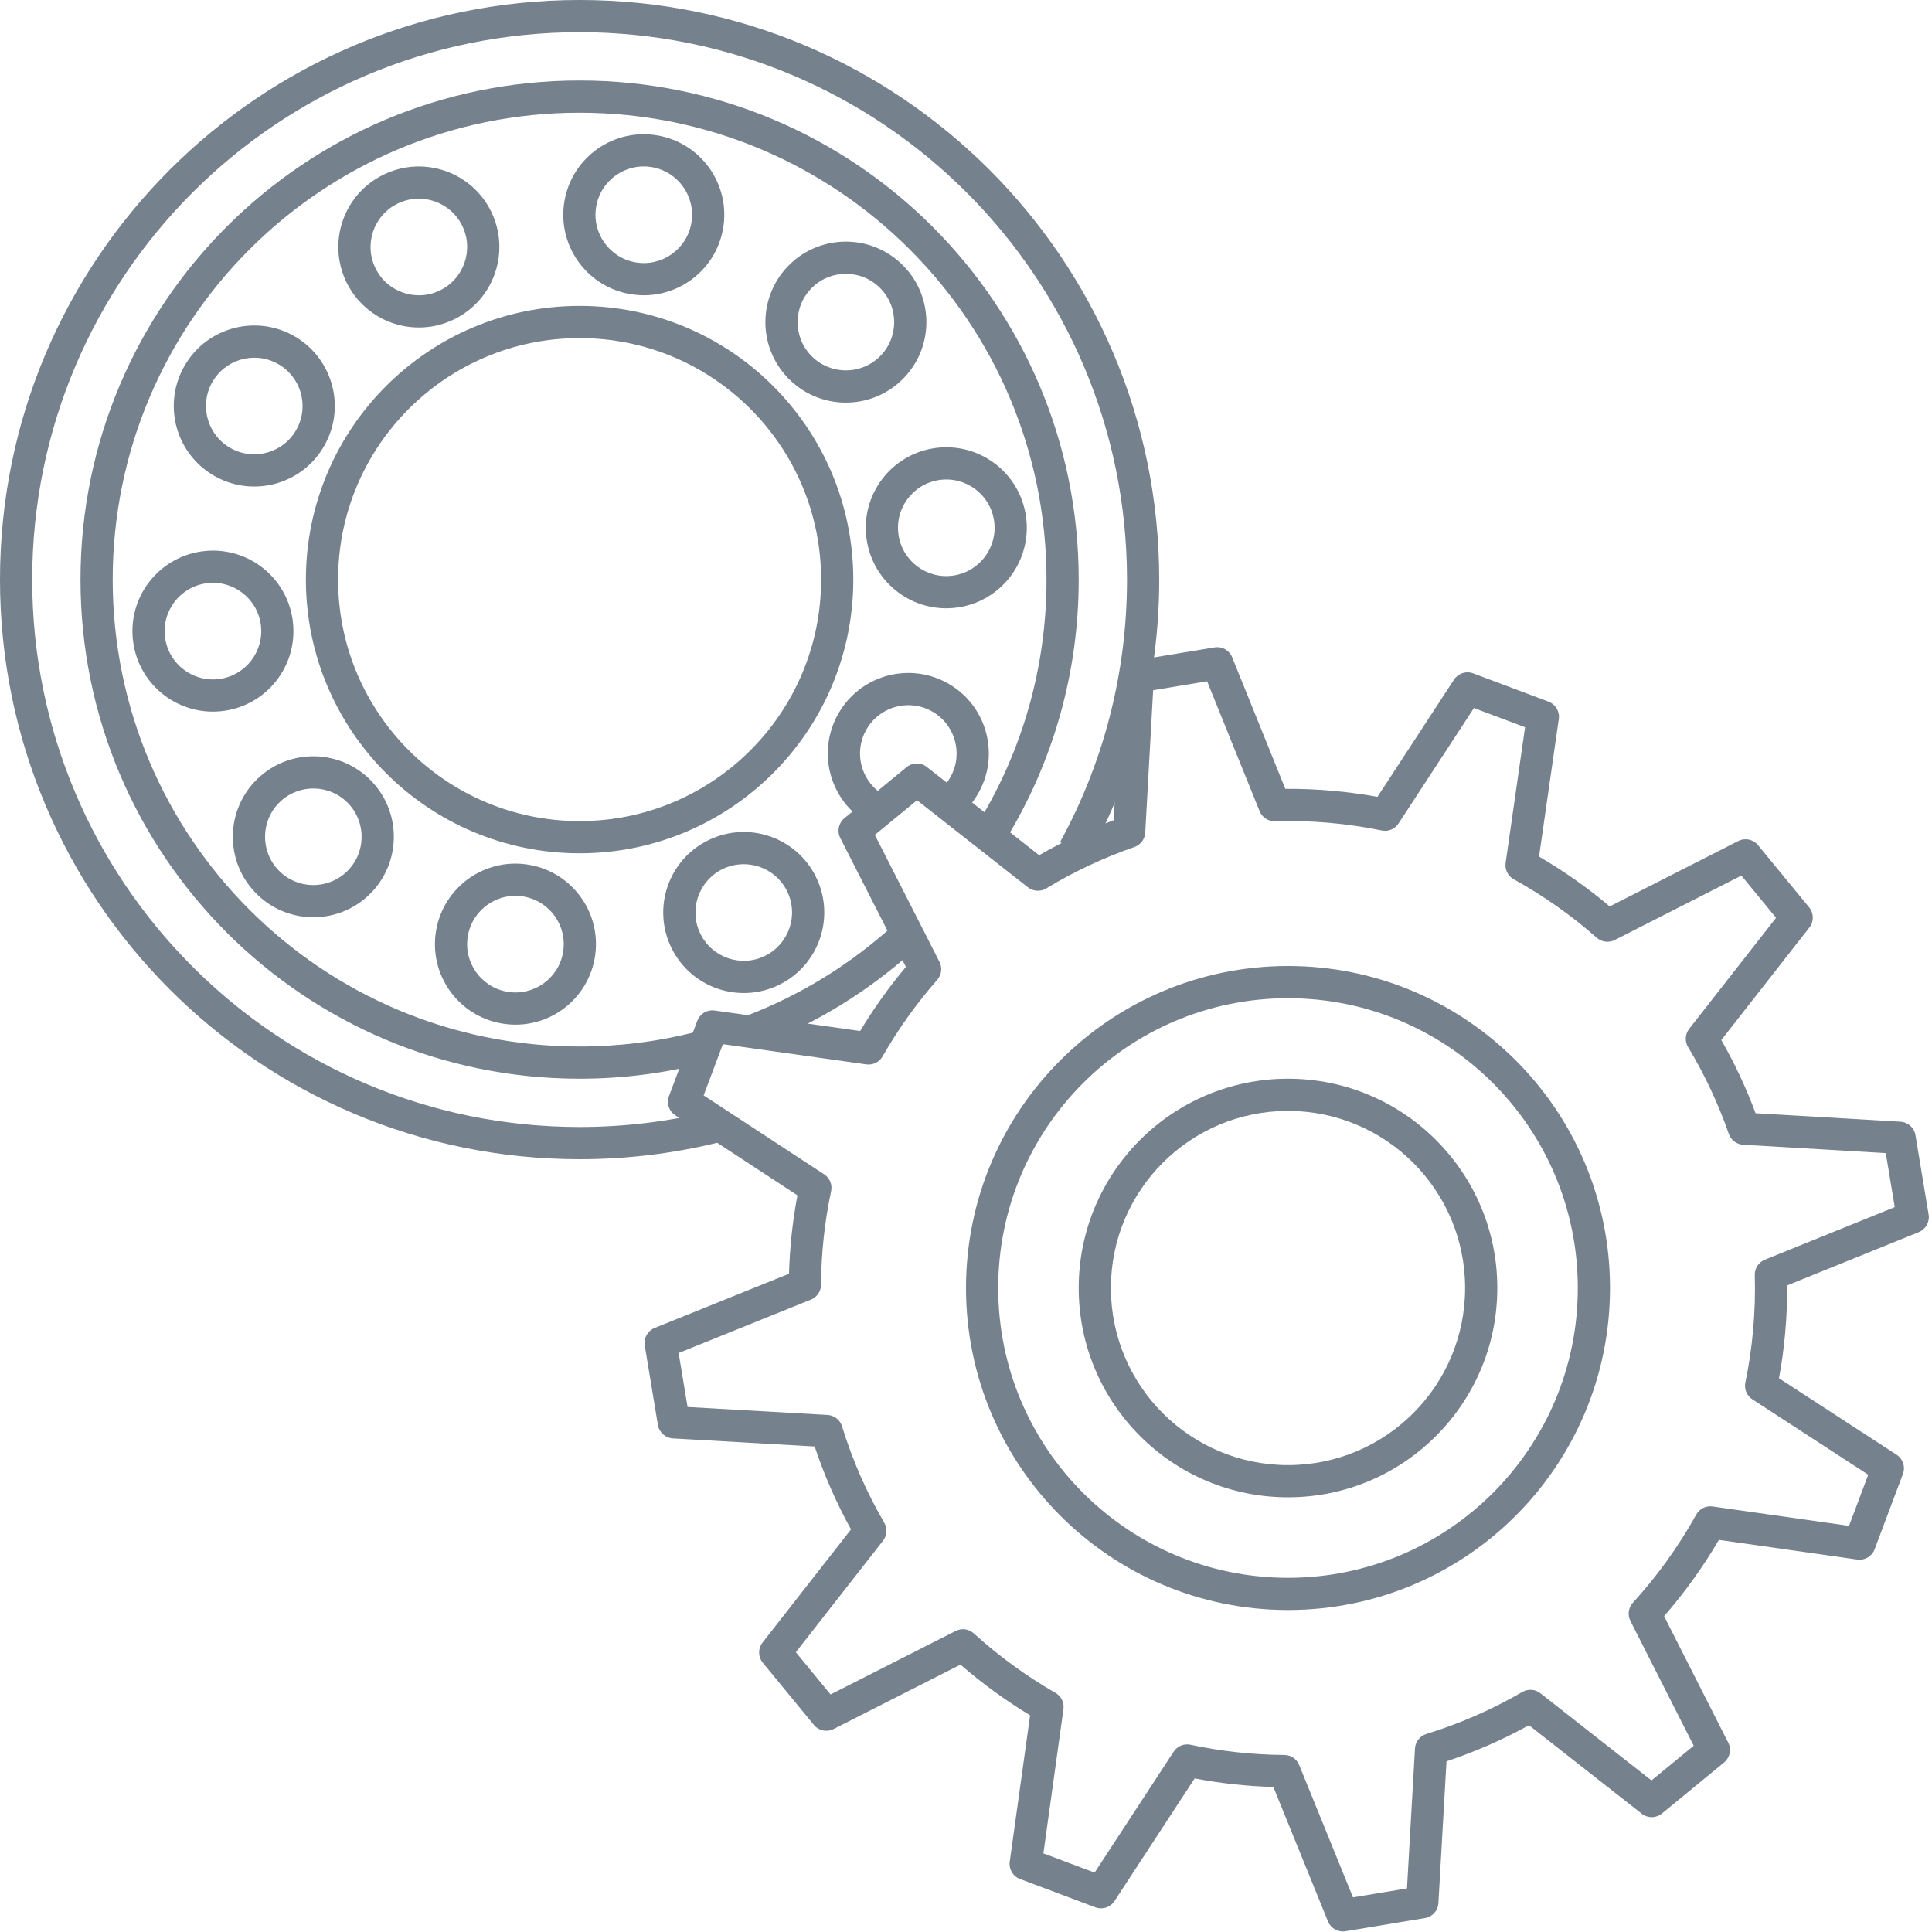
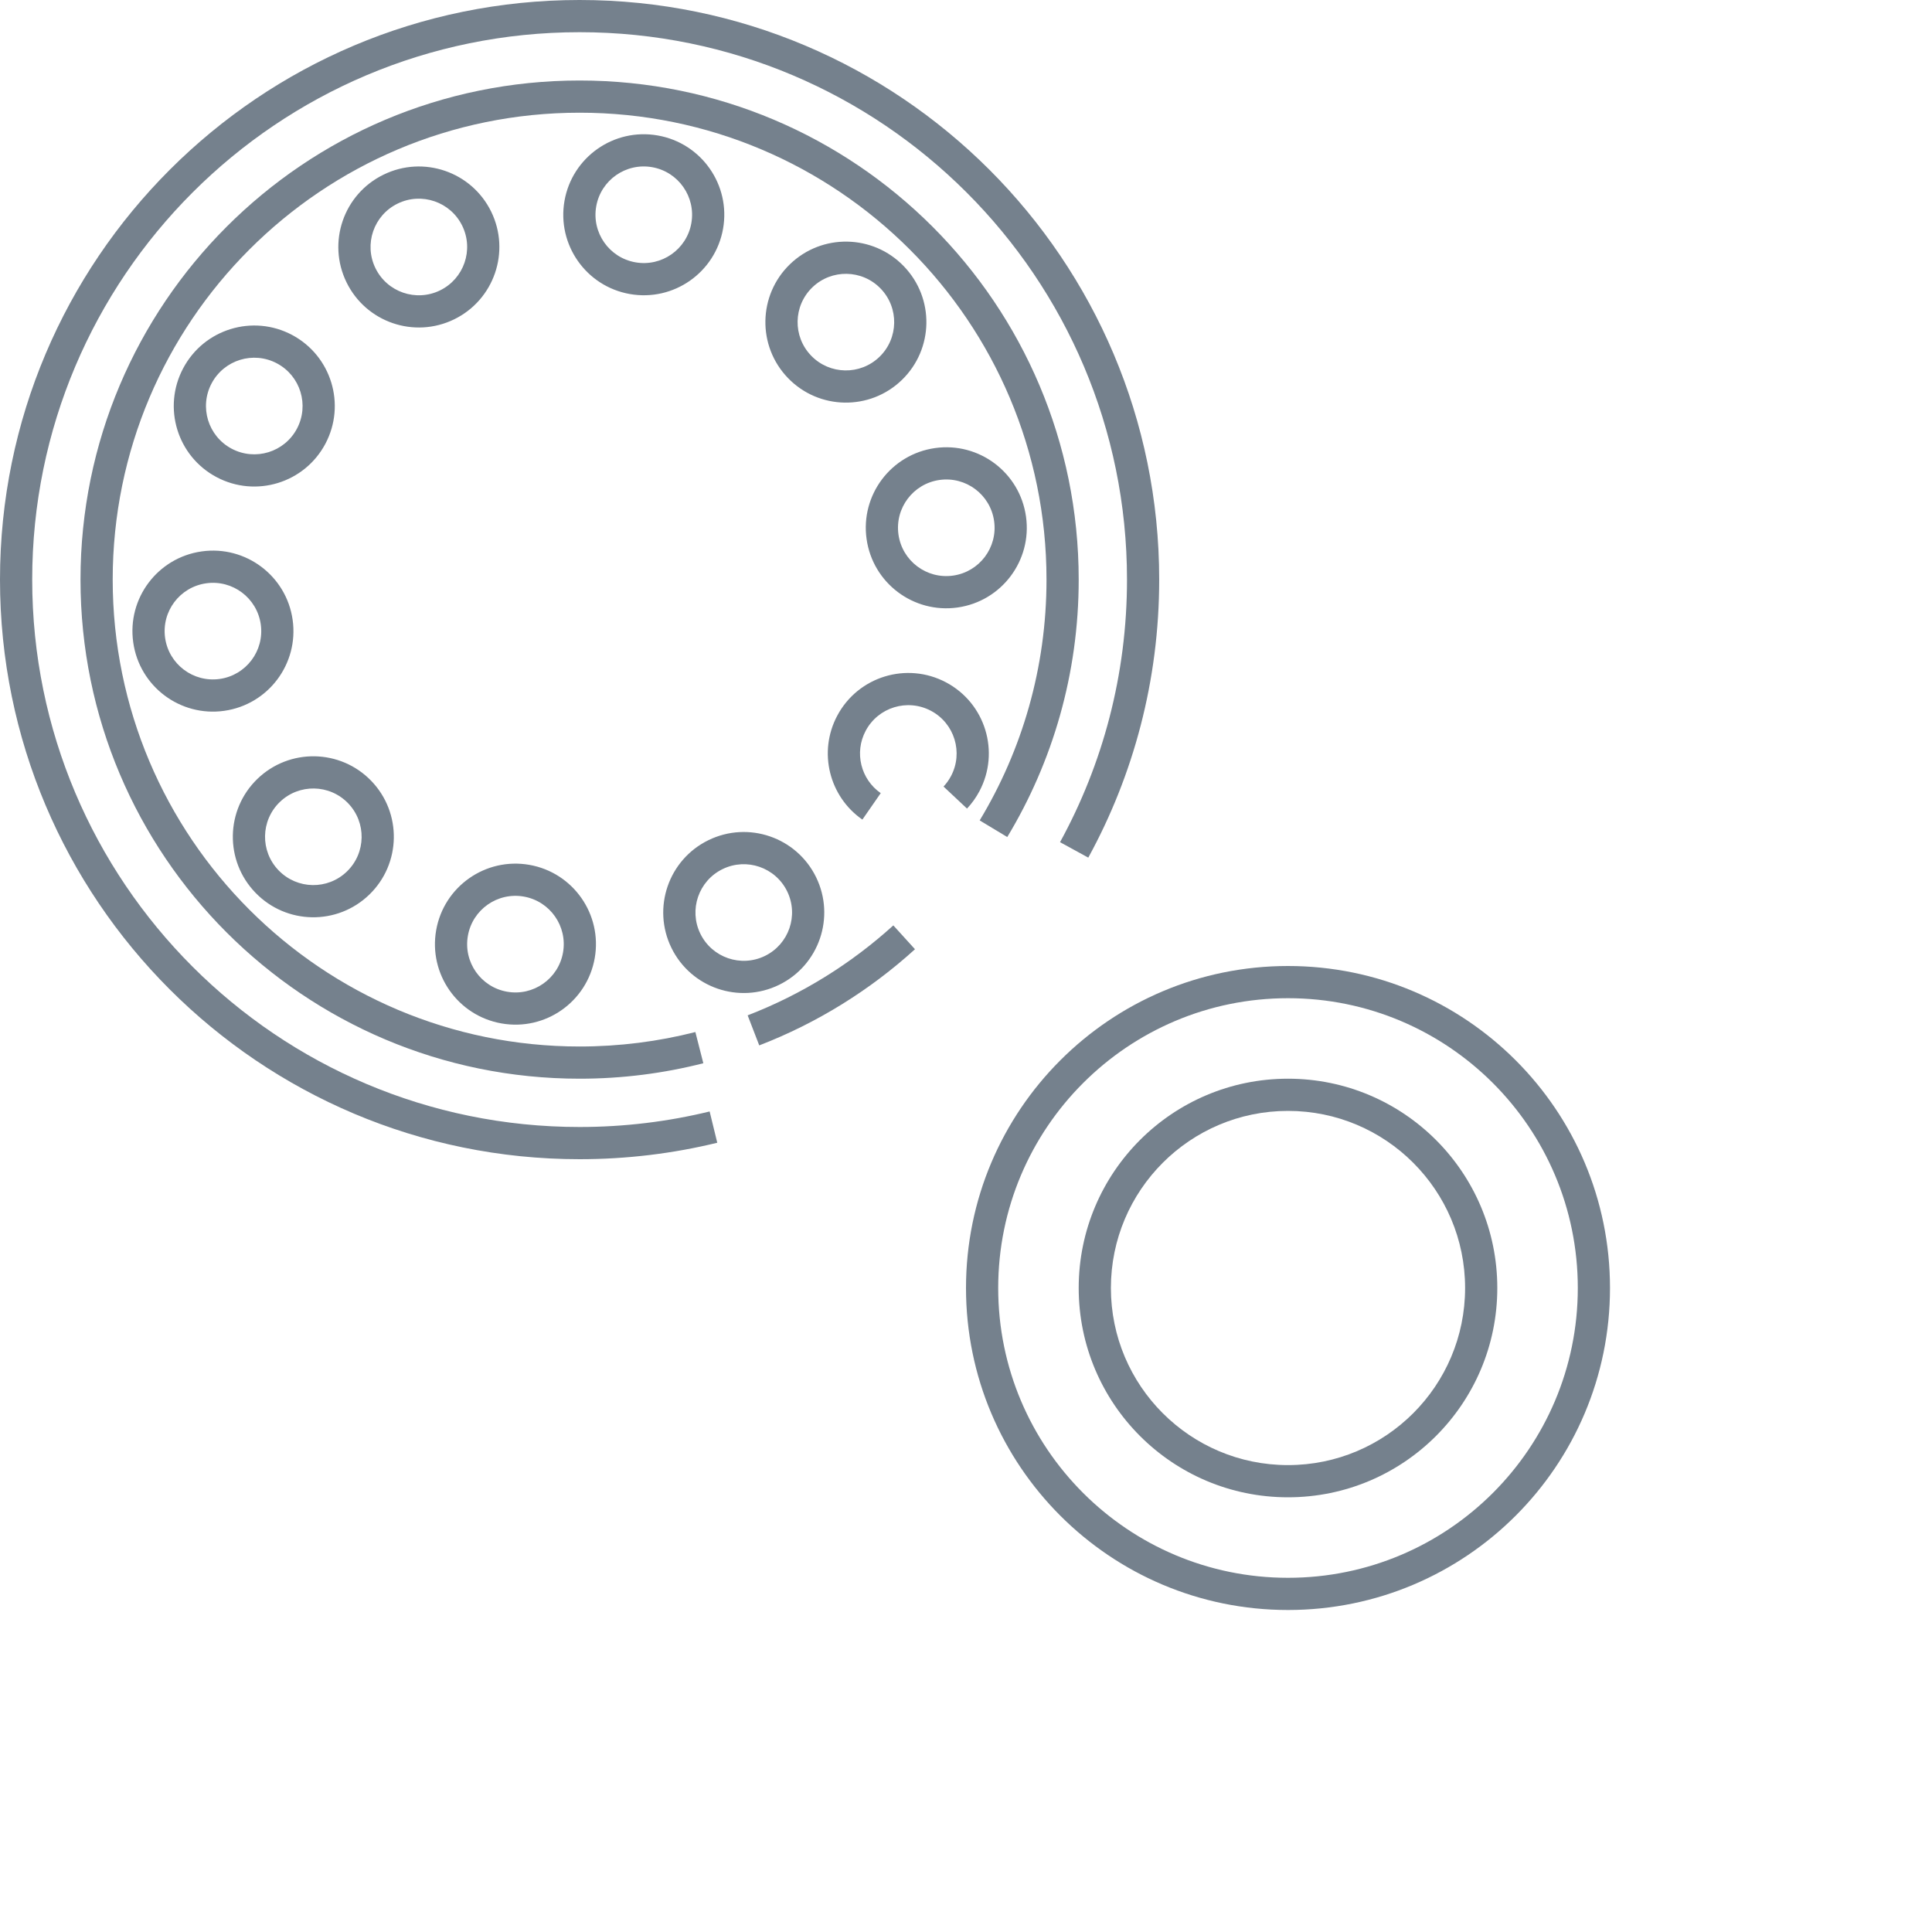
<svg xmlns="http://www.w3.org/2000/svg" width="120" height="120" viewBox="0 0 120 120" fill="none">
  <path fill-rule="evenodd" clip-rule="evenodd" d="M36 2C17.222 2 2 17.222 2 36C2 54.778 17.222 70 36 70C38.784 70 41.489 69.665 44.077 69.035L44.551 70.978C41.809 71.646 38.945 72 36 72C16.118 72 0 55.882 0 36C0 16.118 16.118 0 36 0C55.882 0 72 16.118 72 36C72 42.256 70.403 48.142 67.595 53.269L65.841 52.309C68.492 47.468 70 41.912 70 36C70 17.222 54.778 2 36 2Z" fill="#75818D" />
  <path fill-rule="evenodd" clip-rule="evenodd" d="M36 7C19.984 7 7 19.984 7 36C7 52.016 19.984 65 36 65C38.483 65 40.893 64.688 43.191 64.102L43.685 66.04C41.227 66.667 38.652 67 36 67C18.879 67 5 53.121 5 36C5 18.879 18.879 5 36 5C53.121 5 67 18.879 67 36C67 41.848 65.38 47.321 62.563 51.99L60.85 50.957C63.484 46.591 65 41.474 65 36C65 19.984 52.016 7 36 7ZM46.438 63.065C49.801 61.767 52.862 59.86 55.486 57.478L56.831 58.959C54.027 61.504 50.755 63.543 47.158 64.931L46.438 63.065Z" fill="#75818D" />
-   <path fill-rule="evenodd" clip-rule="evenodd" d="M36 21C27.716 21 21 27.716 21 36C21 44.284 27.716 51 36 51C44.284 51 51 44.284 51 36C51 27.716 44.284 21 36 21ZM19 36C19 26.611 26.611 19 36 19C45.389 19 53 26.611 53 36C53 45.389 45.389 53 36 53C26.611 53 19 45.389 19 36Z" fill="#75818D" />
  <path fill-rule="evenodd" clip-rule="evenodd" d="M40.506 10.384C38.874 10.097 37.319 11.187 37.032 12.819C36.745 14.451 37.835 16.006 39.467 16.293C41.098 16.581 42.654 15.49 42.941 13.859C43.228 12.227 42.138 10.671 40.506 10.384ZM35.062 12.472C35.541 9.753 38.133 7.936 40.853 8.414C43.572 8.893 45.389 11.486 44.911 14.205C44.432 16.925 41.84 18.742 39.12 18.263C36.4 17.785 34.584 15.192 35.062 12.472ZM28.711 14.024C27.984 12.536 26.188 11.918 24.699 12.645C23.21 13.372 22.593 15.168 23.32 16.657C24.046 18.146 25.843 18.763 27.331 18.037C28.82 17.31 29.438 15.514 28.711 14.024ZM23.822 10.848C26.303 9.636 29.297 10.666 30.509 13.147C31.72 15.629 30.69 18.622 28.209 19.834C25.727 21.045 22.734 20.016 21.522 17.534C20.311 15.053 21.34 12.059 23.822 10.848ZM54.697 17.923C53.546 16.731 51.647 16.699 50.455 17.85C49.264 19.002 49.231 20.901 50.383 22.092C51.534 23.284 53.433 23.316 54.625 22.165C55.816 21.014 55.848 19.114 54.697 17.923ZM49.065 16.412C51.051 14.493 54.216 14.547 56.135 16.533C58.054 18.519 58 21.684 56.014 23.603C54.029 25.522 50.863 25.468 48.944 23.482C47.025 21.497 47.08 18.331 49.065 16.412ZM61.746 32.363C61.515 30.722 59.998 29.58 58.357 29.811C56.717 30.042 55.574 31.559 55.805 33.2C56.036 34.841 57.554 35.983 59.194 35.752C60.835 35.521 61.978 34.004 61.746 32.363ZM58.078 27.83C60.813 27.445 63.342 29.349 63.727 32.084C64.112 34.818 62.208 37.347 59.474 37.733C56.739 38.118 54.21 36.214 53.825 33.479C53.439 30.745 55.344 28.216 58.078 27.83ZM17.201 22.57C15.738 21.792 13.922 22.348 13.144 23.811C12.367 25.275 12.923 27.091 14.386 27.868C15.85 28.645 17.666 28.09 18.443 26.626C19.22 25.163 18.664 23.347 17.201 22.57ZM11.378 22.873C12.674 20.434 15.701 19.508 18.14 20.803C20.578 22.099 21.505 25.126 20.209 27.565C18.914 30.003 15.887 30.93 13.448 29.634C11.009 28.339 10.083 25.312 11.378 22.873ZM16.197 38.782C15.965 37.141 14.448 35.998 12.807 36.23C11.167 36.461 10.024 37.978 10.255 39.619C10.486 41.259 12.004 42.402 13.645 42.171C15.285 41.94 16.428 40.422 16.197 38.782ZM12.528 34.249C15.263 33.864 17.792 35.768 18.177 38.502C18.562 41.237 16.658 43.766 13.924 44.151C11.189 44.536 8.66 42.632 8.275 39.898C7.889 37.163 9.794 34.634 12.528 34.249ZM57.825 44.15C56.361 43.373 54.545 43.929 53.768 45.392C53.047 46.748 53.472 48.409 54.704 49.263L53.564 50.906C51.51 49.482 50.8 46.716 52.002 44.454C53.297 42.015 56.324 41.089 58.763 42.384C61.202 43.679 62.128 46.707 60.833 49.145C60.62 49.545 60.361 49.906 60.063 50.222L58.605 48.854C58.782 48.665 58.938 48.449 59.067 48.207C59.844 46.744 59.288 44.928 57.825 44.15ZM21.619 49.889C20.468 48.698 18.569 48.665 17.377 49.817C16.186 50.968 16.153 52.867 17.305 54.059C18.456 55.25 20.355 55.283 21.547 54.131C22.738 52.98 22.77 51.081 21.619 49.889ZM15.987 48.379C17.973 46.46 21.138 46.514 23.057 48.499C24.976 50.485 24.922 53.651 22.936 55.569C20.951 57.488 17.785 57.434 15.867 55.449C13.947 53.463 14.002 50.298 15.987 48.379ZM48.892 55.362C48.165 53.873 46.368 53.255 44.88 53.982C43.391 54.709 42.773 56.505 43.5 57.994C44.227 59.483 46.023 60.1 47.512 59.374C49.001 58.647 49.618 56.851 48.892 55.362ZM44.002 52.185C46.484 50.973 49.477 52.003 50.689 54.484C51.9 56.966 50.871 59.959 48.389 61.171C45.908 62.382 42.914 61.353 41.702 58.871C40.491 56.39 41.521 53.396 44.002 52.185ZM32.535 55.688C30.903 55.401 29.348 56.491 29.061 58.123C28.773 59.755 29.864 61.31 31.495 61.597C33.127 61.885 34.683 60.794 34.97 59.163C35.257 57.531 34.167 55.975 32.535 55.688ZM27.091 57.776C27.569 55.057 30.162 53.24 32.882 53.718C35.601 54.197 37.418 56.79 36.94 59.509C36.461 62.229 33.868 64.046 31.149 63.567C28.429 63.089 26.612 60.496 27.091 57.776Z" fill="#75818D" />
-   <path fill-rule="evenodd" clip-rule="evenodd" d="M69.672 41.958C69.698 41.491 70.045 41.104 70.507 41.027L75.44 40.211C75.902 40.134 76.355 40.388 76.53 40.822L79.833 48.996C81.776 48.983 83.691 49.154 85.557 49.494L90.311 42.212C90.568 41.82 91.062 41.658 91.501 41.823L96.181 43.582C96.62 43.747 96.886 44.195 96.819 44.66L95.593 53.206C97.143 54.109 98.612 55.145 99.984 56.3L107.969 52.237C108.387 52.025 108.897 52.131 109.195 52.494L112.369 56.358C112.666 56.72 112.673 57.24 112.384 57.609L106.913 64.599C107.738 66.039 108.452 67.558 109.043 69.144L118.045 69.672C118.511 69.699 118.897 70.046 118.973 70.507L119.79 75.439C119.866 75.901 119.612 76.354 119.178 76.53L111.004 79.839C111.017 81.798 110.843 83.727 110.497 85.606L117.804 90.358C118.198 90.614 118.36 91.109 118.195 91.548L116.436 96.229C116.271 96.668 115.824 96.933 115.359 96.867L106.764 95.644C105.78 97.326 104.64 98.912 103.36 100.381L107.346 108.242C107.558 108.66 107.451 109.169 107.089 109.467L103.226 112.641C102.863 112.938 102.343 112.944 101.974 112.655L94.967 107.157C93.35 108.048 91.638 108.802 89.844 109.4L89.342 118.206C89.315 118.674 88.968 119.06 88.507 119.136L83.574 119.953C83.113 120.029 82.66 119.776 82.484 119.343L79.09 110.992C77.433 110.945 75.799 110.765 74.202 110.461L69.224 118.078C68.967 118.47 68.473 118.632 68.035 118.467L63.354 116.708C62.917 116.543 62.651 116.097 62.716 115.634L63.981 106.541C62.453 105.618 61.006 104.564 59.657 103.393L51.776 107.394C51.358 107.606 50.849 107.499 50.551 107.137L47.377 103.273C47.08 102.911 47.074 102.392 47.362 102.023L52.858 94.993C51.96 93.368 51.201 91.648 50.6 89.844L41.794 89.342C41.327 89.315 40.94 88.968 40.864 88.507L40.047 83.574C39.971 83.112 40.225 82.659 40.66 82.483L49.007 79.114C49.053 77.463 49.23 75.836 49.531 74.245L41.939 69.271C41.548 69.014 41.386 68.52 41.551 68.082L43.31 63.402C43.475 62.964 43.922 62.698 44.386 62.764L53.426 64.037C54.267 62.637 55.217 61.306 56.267 60.056L52.19 52.049C51.977 51.631 52.084 51.121 52.446 50.823L56.31 47.649C56.672 47.351 57.193 47.346 57.562 47.635L64.543 53.119C66.008 52.276 67.554 51.548 69.171 50.947L69.672 41.958ZM71.624 42.87L71.132 51.719C71.109 52.124 70.844 52.476 70.461 52.609C68.523 53.281 66.69 54.148 64.981 55.183C64.625 55.399 64.172 55.371 63.845 55.114L56.959 49.704L54.337 51.858L58.353 59.745C58.539 60.11 58.483 60.551 58.214 60.858C56.925 62.326 55.787 63.921 54.817 65.617C54.614 65.972 54.215 66.167 53.81 66.11L44.9 64.856L43.705 68.037L51.192 72.942C51.537 73.168 51.708 73.583 51.622 73.986C51.222 75.874 51.007 77.819 50.996 79.799C50.994 80.204 50.746 80.569 50.37 80.72L42.151 84.038L42.706 87.391L51.399 87.886C51.816 87.91 52.175 88.191 52.298 88.59C52.953 90.712 53.839 92.716 54.922 94.579C55.127 94.933 55.097 95.376 54.845 95.698L49.431 102.623L51.587 105.247L59.36 101.301C59.73 101.113 60.178 101.174 60.485 101.453C62.039 102.865 63.742 104.105 65.561 105.151C65.915 105.354 66.11 105.752 66.053 106.156L64.807 115.117L67.988 116.313L72.899 108.8C73.125 108.454 73.541 108.283 73.945 108.369C75.838 108.774 77.789 108.991 79.774 109.004C80.179 109.007 80.542 109.253 80.694 109.627L84.036 117.849L87.391 117.294L87.887 108.601C87.91 108.184 88.191 107.826 88.59 107.702C90.703 107.05 92.7 106.169 94.555 105.092C94.909 104.887 95.353 104.918 95.675 105.17L102.576 110.586L105.2 108.431L101.267 100.677C101.08 100.306 101.14 99.858 101.42 99.551C102.94 97.884 104.262 96.044 105.358 94.073C105.559 93.711 105.963 93.51 106.373 93.569L114.846 94.774L116.041 91.597L108.841 86.915C108.496 86.691 108.324 86.278 108.407 85.874C108.855 83.712 109.058 81.475 108.993 79.199C108.981 78.781 109.23 78.4 109.617 78.243L117.686 74.976L117.13 71.622L108.268 71.102C107.864 71.079 107.514 70.814 107.382 70.433C106.718 68.525 105.866 66.72 104.85 65.035C104.636 64.68 104.663 64.229 104.919 63.902L110.315 57.007L108.16 54.384L100.293 58.387C99.927 58.572 99.486 58.517 99.178 58.246C97.597 56.853 95.867 55.635 94.023 54.614C93.659 54.413 93.458 54.008 93.517 53.597L94.725 45.171L91.548 43.977L86.864 51.15C86.64 51.494 86.228 51.666 85.826 51.583C83.677 51.142 81.454 50.942 79.192 51.008C78.774 51.02 78.393 50.77 78.236 50.383L74.976 42.315L71.624 42.87Z" fill="#75818D" />
  <path fill-rule="evenodd" clip-rule="evenodd" d="M80 62C70.059 62 62 70.059 62 80C62 89.941 70.059 98 80 98C89.941 98 98 89.941 98 80C98 70.059 89.941 62 80 62ZM60 80C60 68.954 68.954 60 80 60C91.046 60 100 68.954 100 80C100 91.046 91.046 100 80 100C68.954 100 60 91.046 60 80Z" fill="#75818D" />
  <path fill-rule="evenodd" clip-rule="evenodd" d="M80 69C73.925 69 69 73.925 69 80C69 86.075 73.925 91 80 91C86.075 91 91 86.075 91 80C91 73.925 86.075 69 80 69ZM67 80C67 72.82 72.82 67 80 67C87.18 67 93 72.82 93 80C93 87.18 87.18 93 80 93C72.82 93 67 87.18 67 80Z" fill="#75818D" />
</svg>